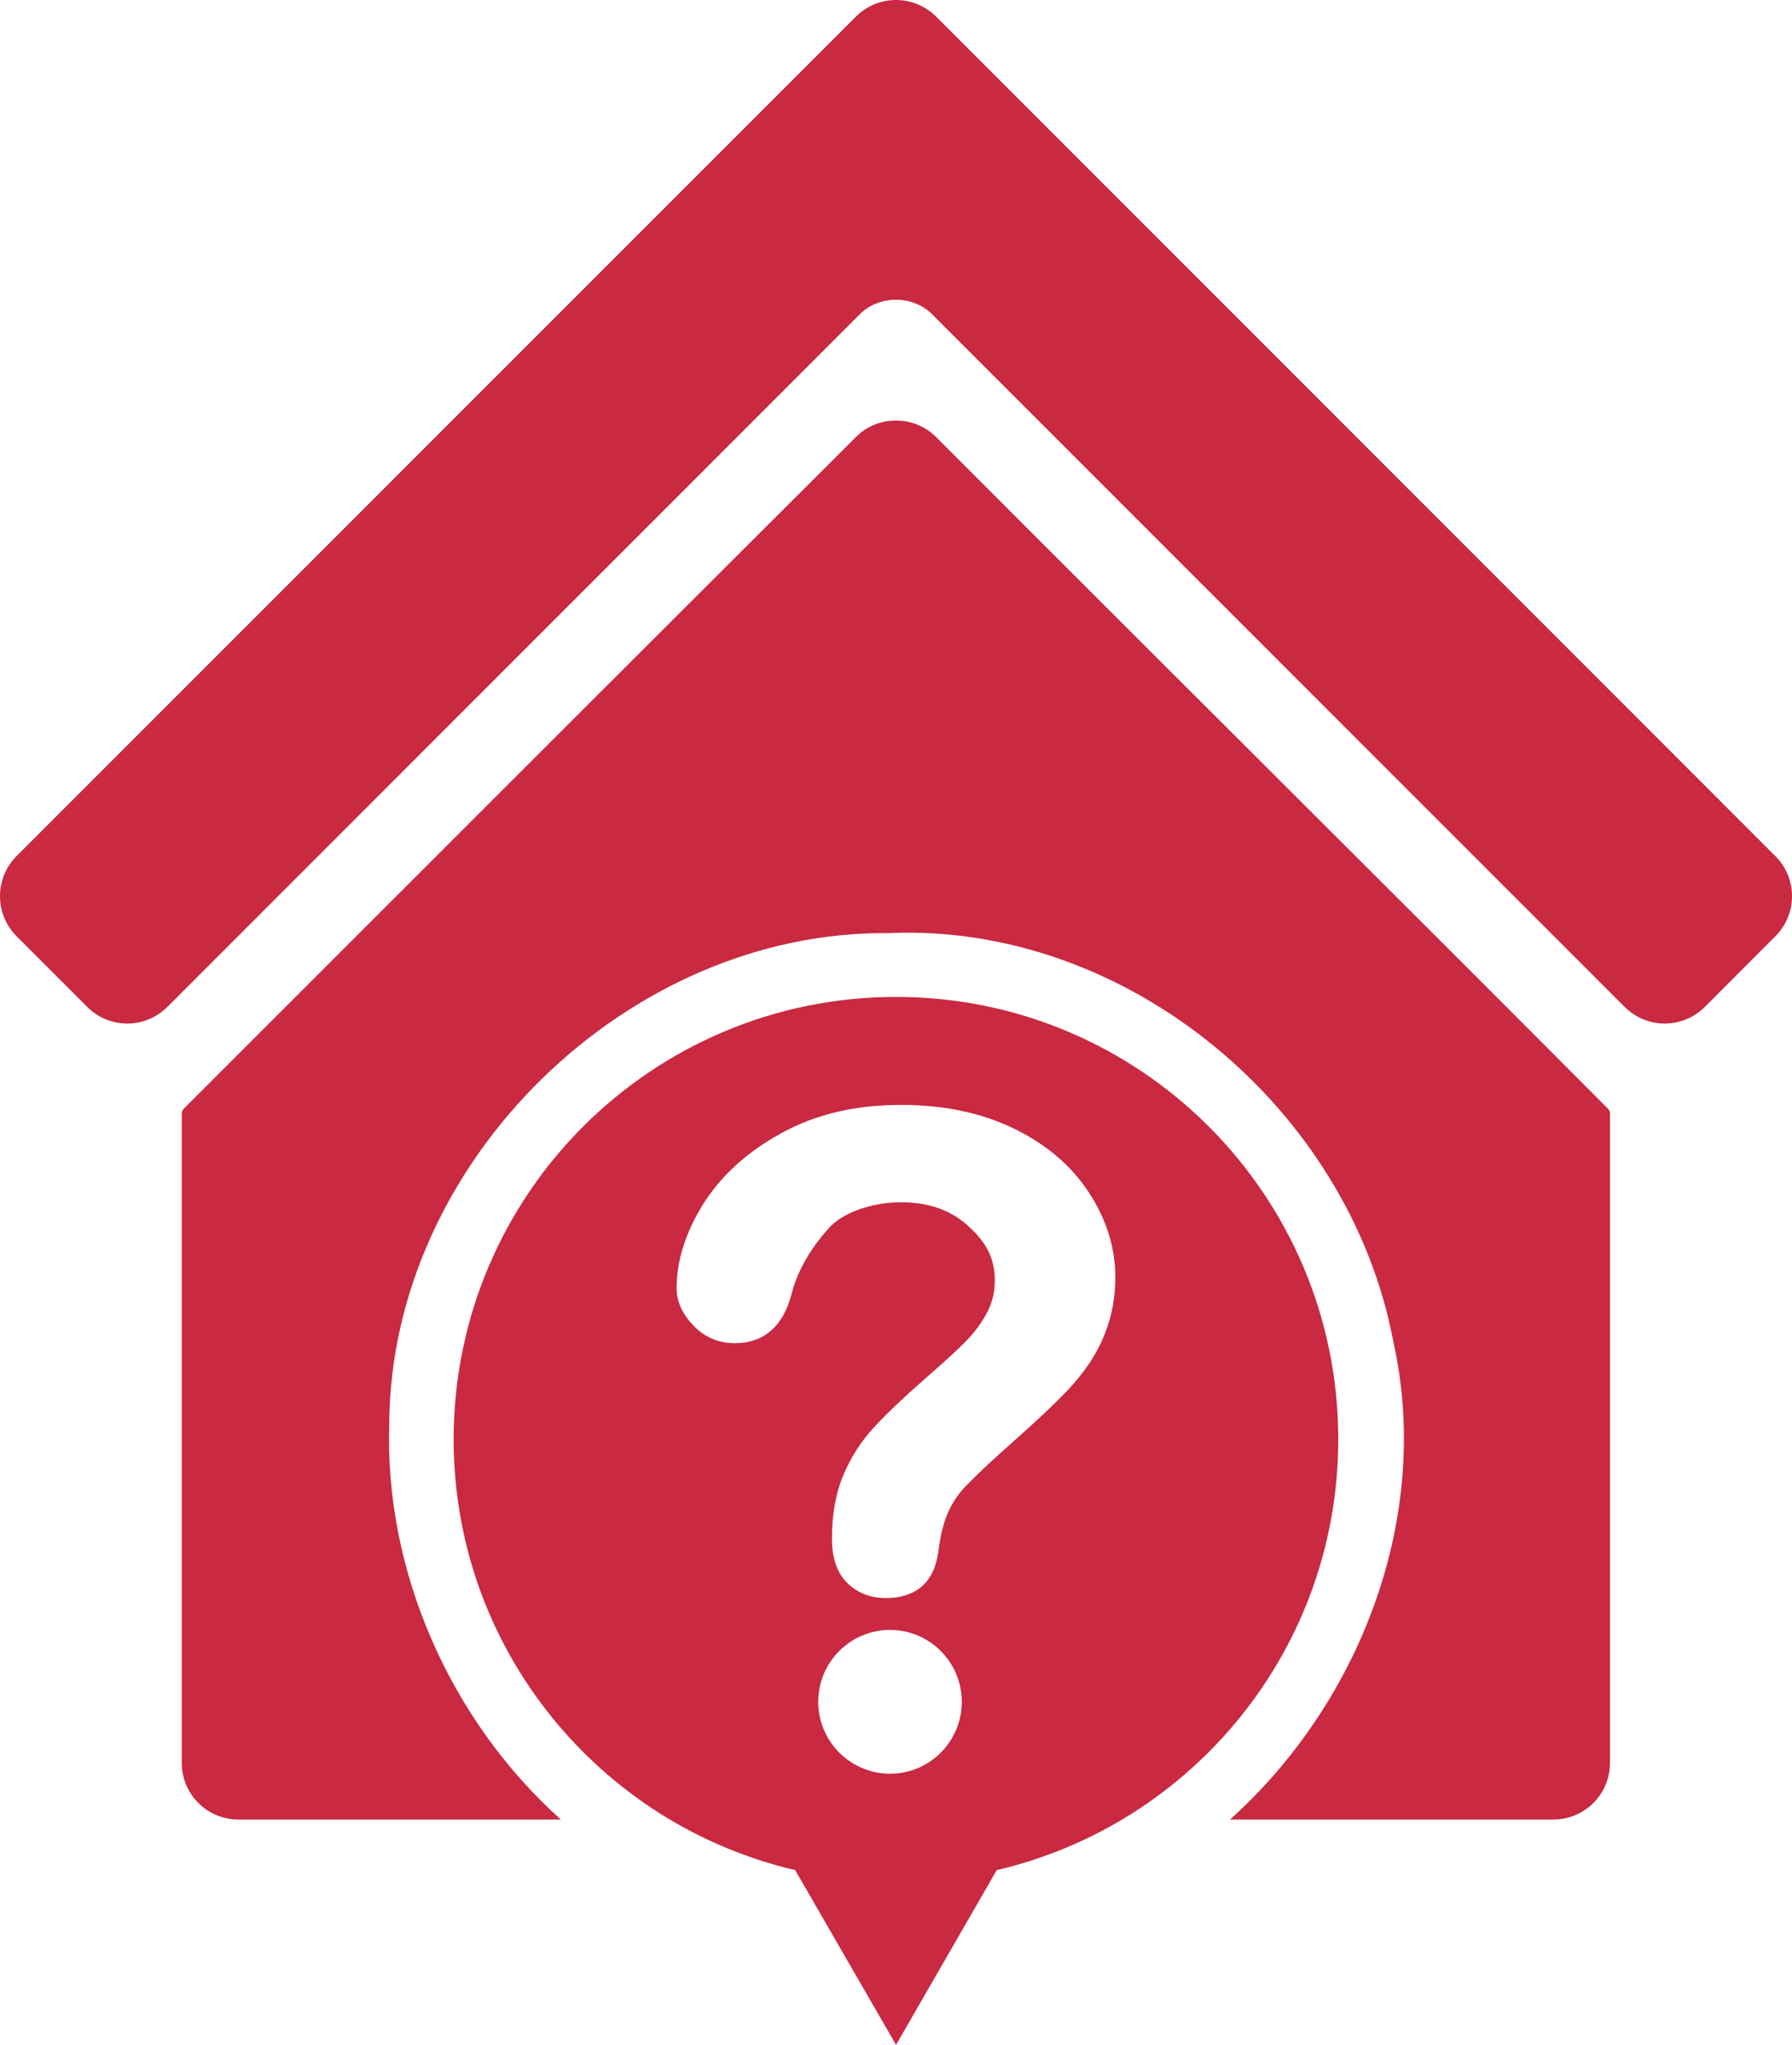
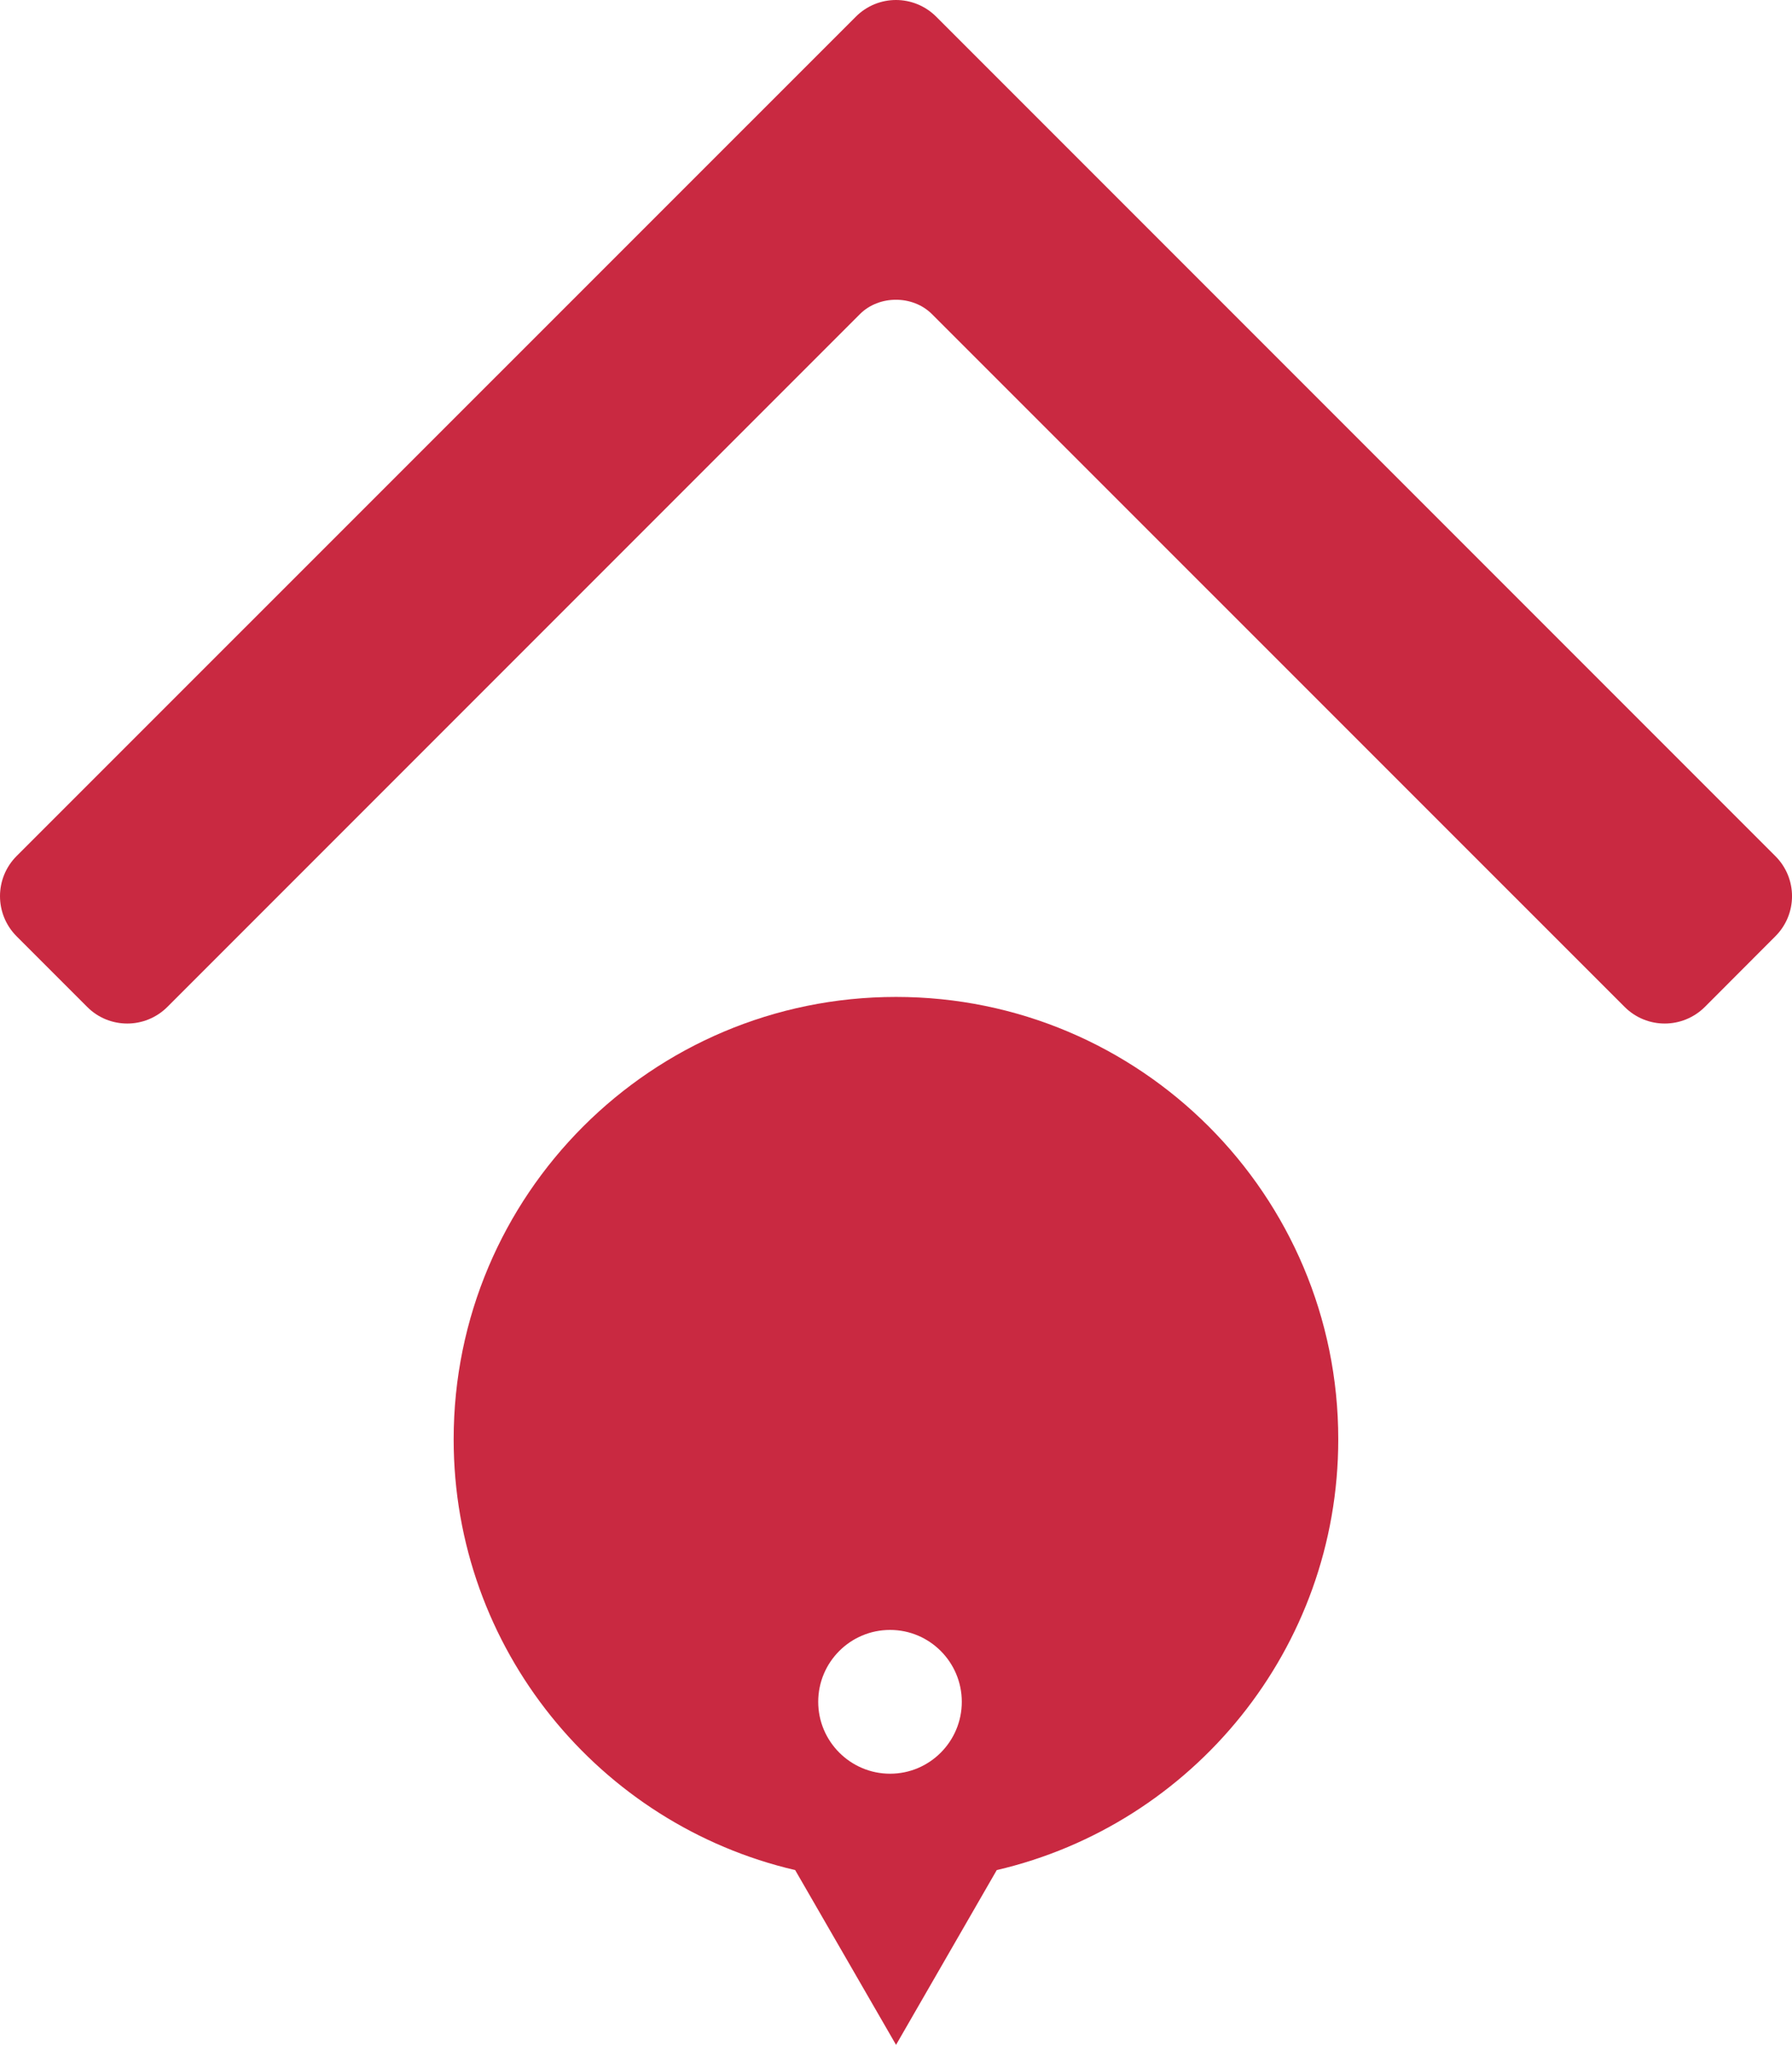
<svg xmlns="http://www.w3.org/2000/svg" id="Layer_2" viewBox="0 0 670.97 765.38">
  <defs>
    <style>.cls-1{fill:#c92941;stroke-width:0px;}</style>
  </defs>
  <g id="Layer_1-2">
-     <path class="cls-1" d="M335.49,157.41c-5.46,0-10.91,2.01-15.04,6.2-86.39,86.13-176.97,176.76-251.6,251.34-.48.48-.79,1.22-.79,1.91v242.97c0,11.81,9.53,21.24,21.29,21.24h120.66c-41.26-36.97-66.21-92.8-64.25-148.58.69-97.73,89.25-184.17,186.77-183.22,89.52-4.03,172.73,65.73,189.15,152.81,14.62,65.36-12.18,134.96-61.13,178.98h120.98c11.76,0,21.29-9.43,21.29-21.24v-242.91c0-.69-.26-1.43-.74-1.91-83.37-83.69-168.65-168.28-251.55-251.39-4.18-4.18-9.64-6.2-15.04-6.2Z" />
    <path class="cls-1" d="M47.66,383.11c-5.46,0-10.91-2.07-15.04-6.25l-26.38-26.38c-8.32-8.32-8.32-21.77,0-30.09C110.96,215.67,215.73,110.96,320.45,6.24c8.32-8.32,21.72-8.32,30.09,0,104.72,104.72,209.44,209.44,314.16,314.16,8.37,8.32,8.37,21.77,0,30.09l-26.33,26.38c-8.37,8.32-21.77,8.32-30.09,0L348.89,117.52c-7.15-7.1-19.7-7.1-26.86,0L62.7,376.86c-4.18,4.18-9.64,6.25-15.04,6.25h0Z" />
-     <path class="cls-1" d="M335.49,373.15c-91.48,0-165.63,74.1-165.63,165.58,0,78.45,54.61,144.18,127.87,161.24l37.77,65.42,37.71-65.42c73.31-17.06,127.87-82.79,127.87-161.24,0-91.48-74.16-165.58-165.58-165.58h0ZM337.45,413.57c15.84,0,29.87,2.91,42.06,8.79,12.13,5.88,21.51,13.82,28.13,23.89,6.62,10.06,10.17,21.03,9.96,32.84-.32,17.64-7.68,30.99-19.17,42.64-13.77,14.04-24.21,21.56-36.92,34.64-7.47,7.73-9.11,16.47-10.22,24.68-1.59,11.49-8.63,17.11-19.6,17.11-5.67,0-10.49-1.85-14.35-5.56-3.87-3.76-5.83-9.27-5.83-16.58,0-9.22,1.43-17.21,4.29-23.94,2.86-6.73,6.62-12.61,11.34-17.74,4.71-5.08,11.02-11.12,19.02-18.12,7.04-6.14,12.13-10.75,15.2-13.88,3.13-3.13,5.77-6.62,7.89-10.43,2.12-3.81,3.23-8,3.23-12.45,0-8.79-3.28-14.41-9.8-20.45-6.52-5.99-14.88-9-25.21-9-12.02,0-22.14,4.4-26.59,9.11-4.61,4.87-11.71,14.14-14.46,25.05-3.13,12.55-10.81,18.59-21.19,18.59-6.14,0-11.28-2.17-15.52-6.52-4.18-4.34-6.36-9-6.36-14.04,0-10.38,3.34-20.92,10.01-31.62,6.73-10.65,16.47-19.49,29.29-26.48,12.77-7.04,27.7-10.54,44.81-10.54h0ZM333.27,610.08c14.83,0,26.85,12.08,26.85,26.91s-12.02,26.91-26.85,26.91-26.91-12.08-26.91-26.91,12.02-26.91,26.91-26.91Z" />
+     <path class="cls-1" d="M335.49,373.15c-91.48,0-165.63,74.1-165.63,165.58,0,78.45,54.61,144.18,127.87,161.24l37.77,65.42,37.71-65.42c73.31-17.06,127.87-82.79,127.87-161.24,0-91.48-74.16-165.58-165.58-165.58h0ZM337.45,413.57h0ZM333.27,610.08c14.83,0,26.85,12.08,26.85,26.91s-12.02,26.91-26.85,26.91-26.91-12.08-26.91-26.91,12.02-26.91,26.91-26.91Z" />
  </g>
</svg>